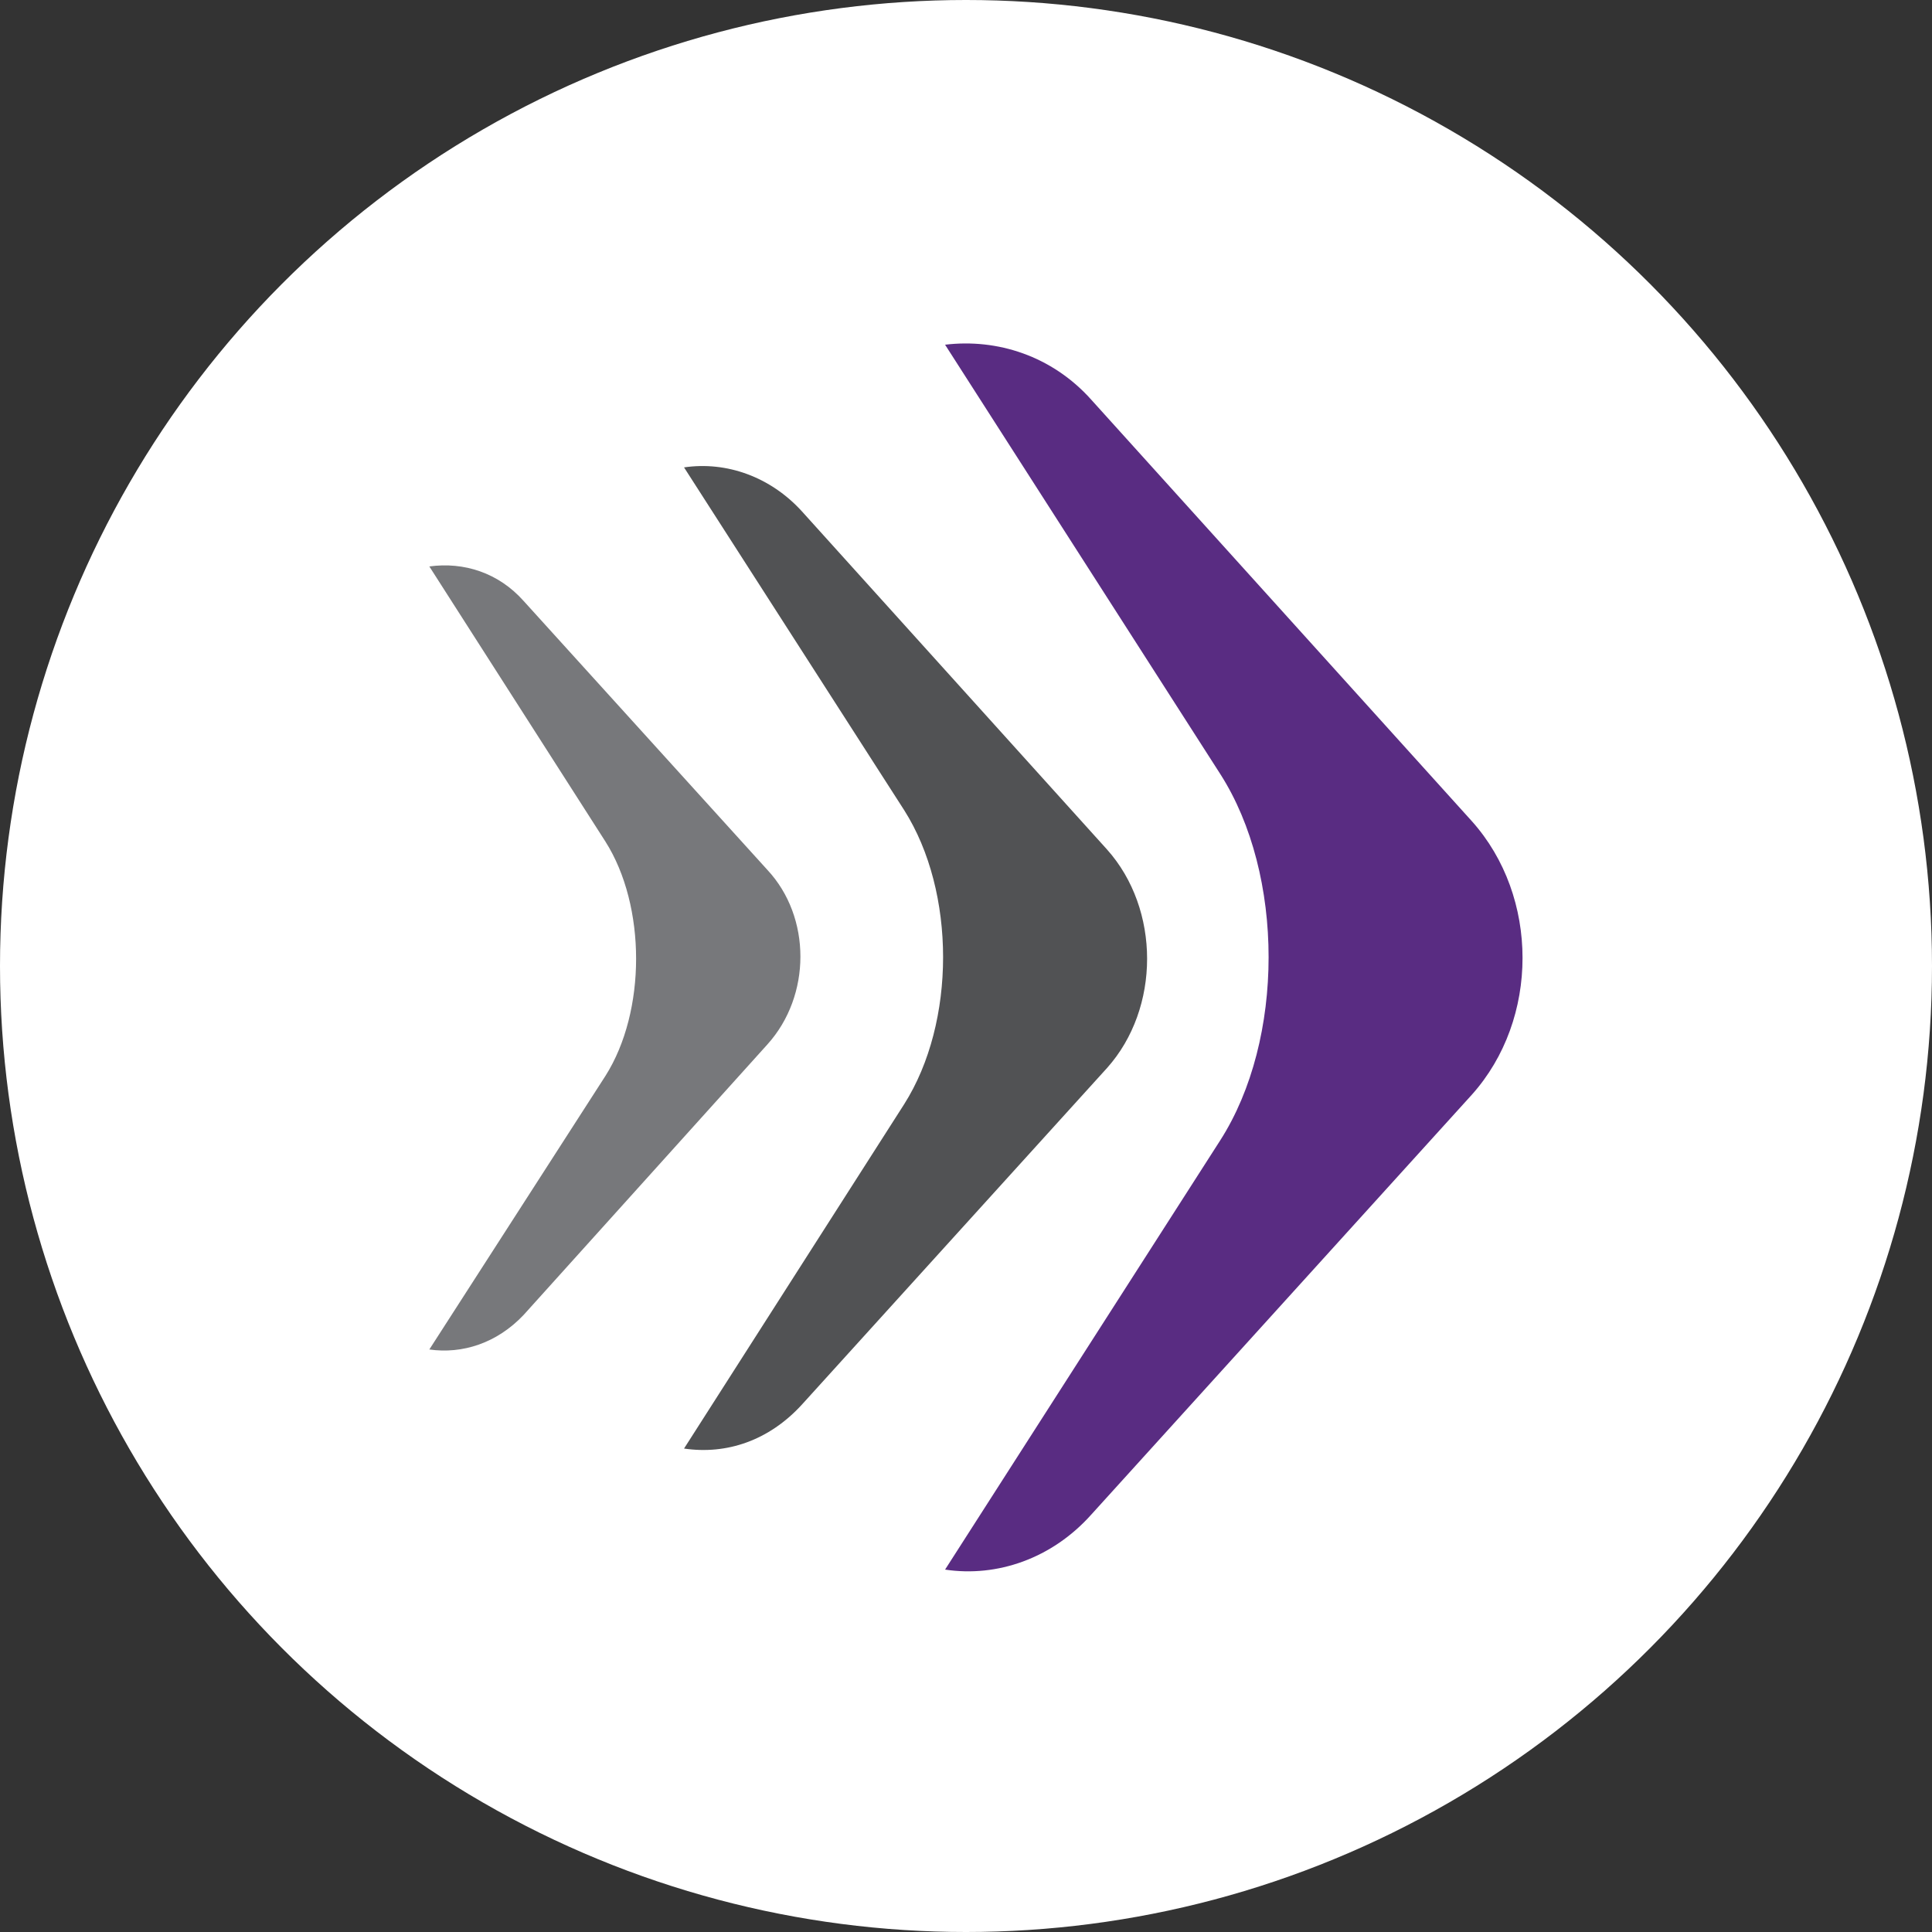
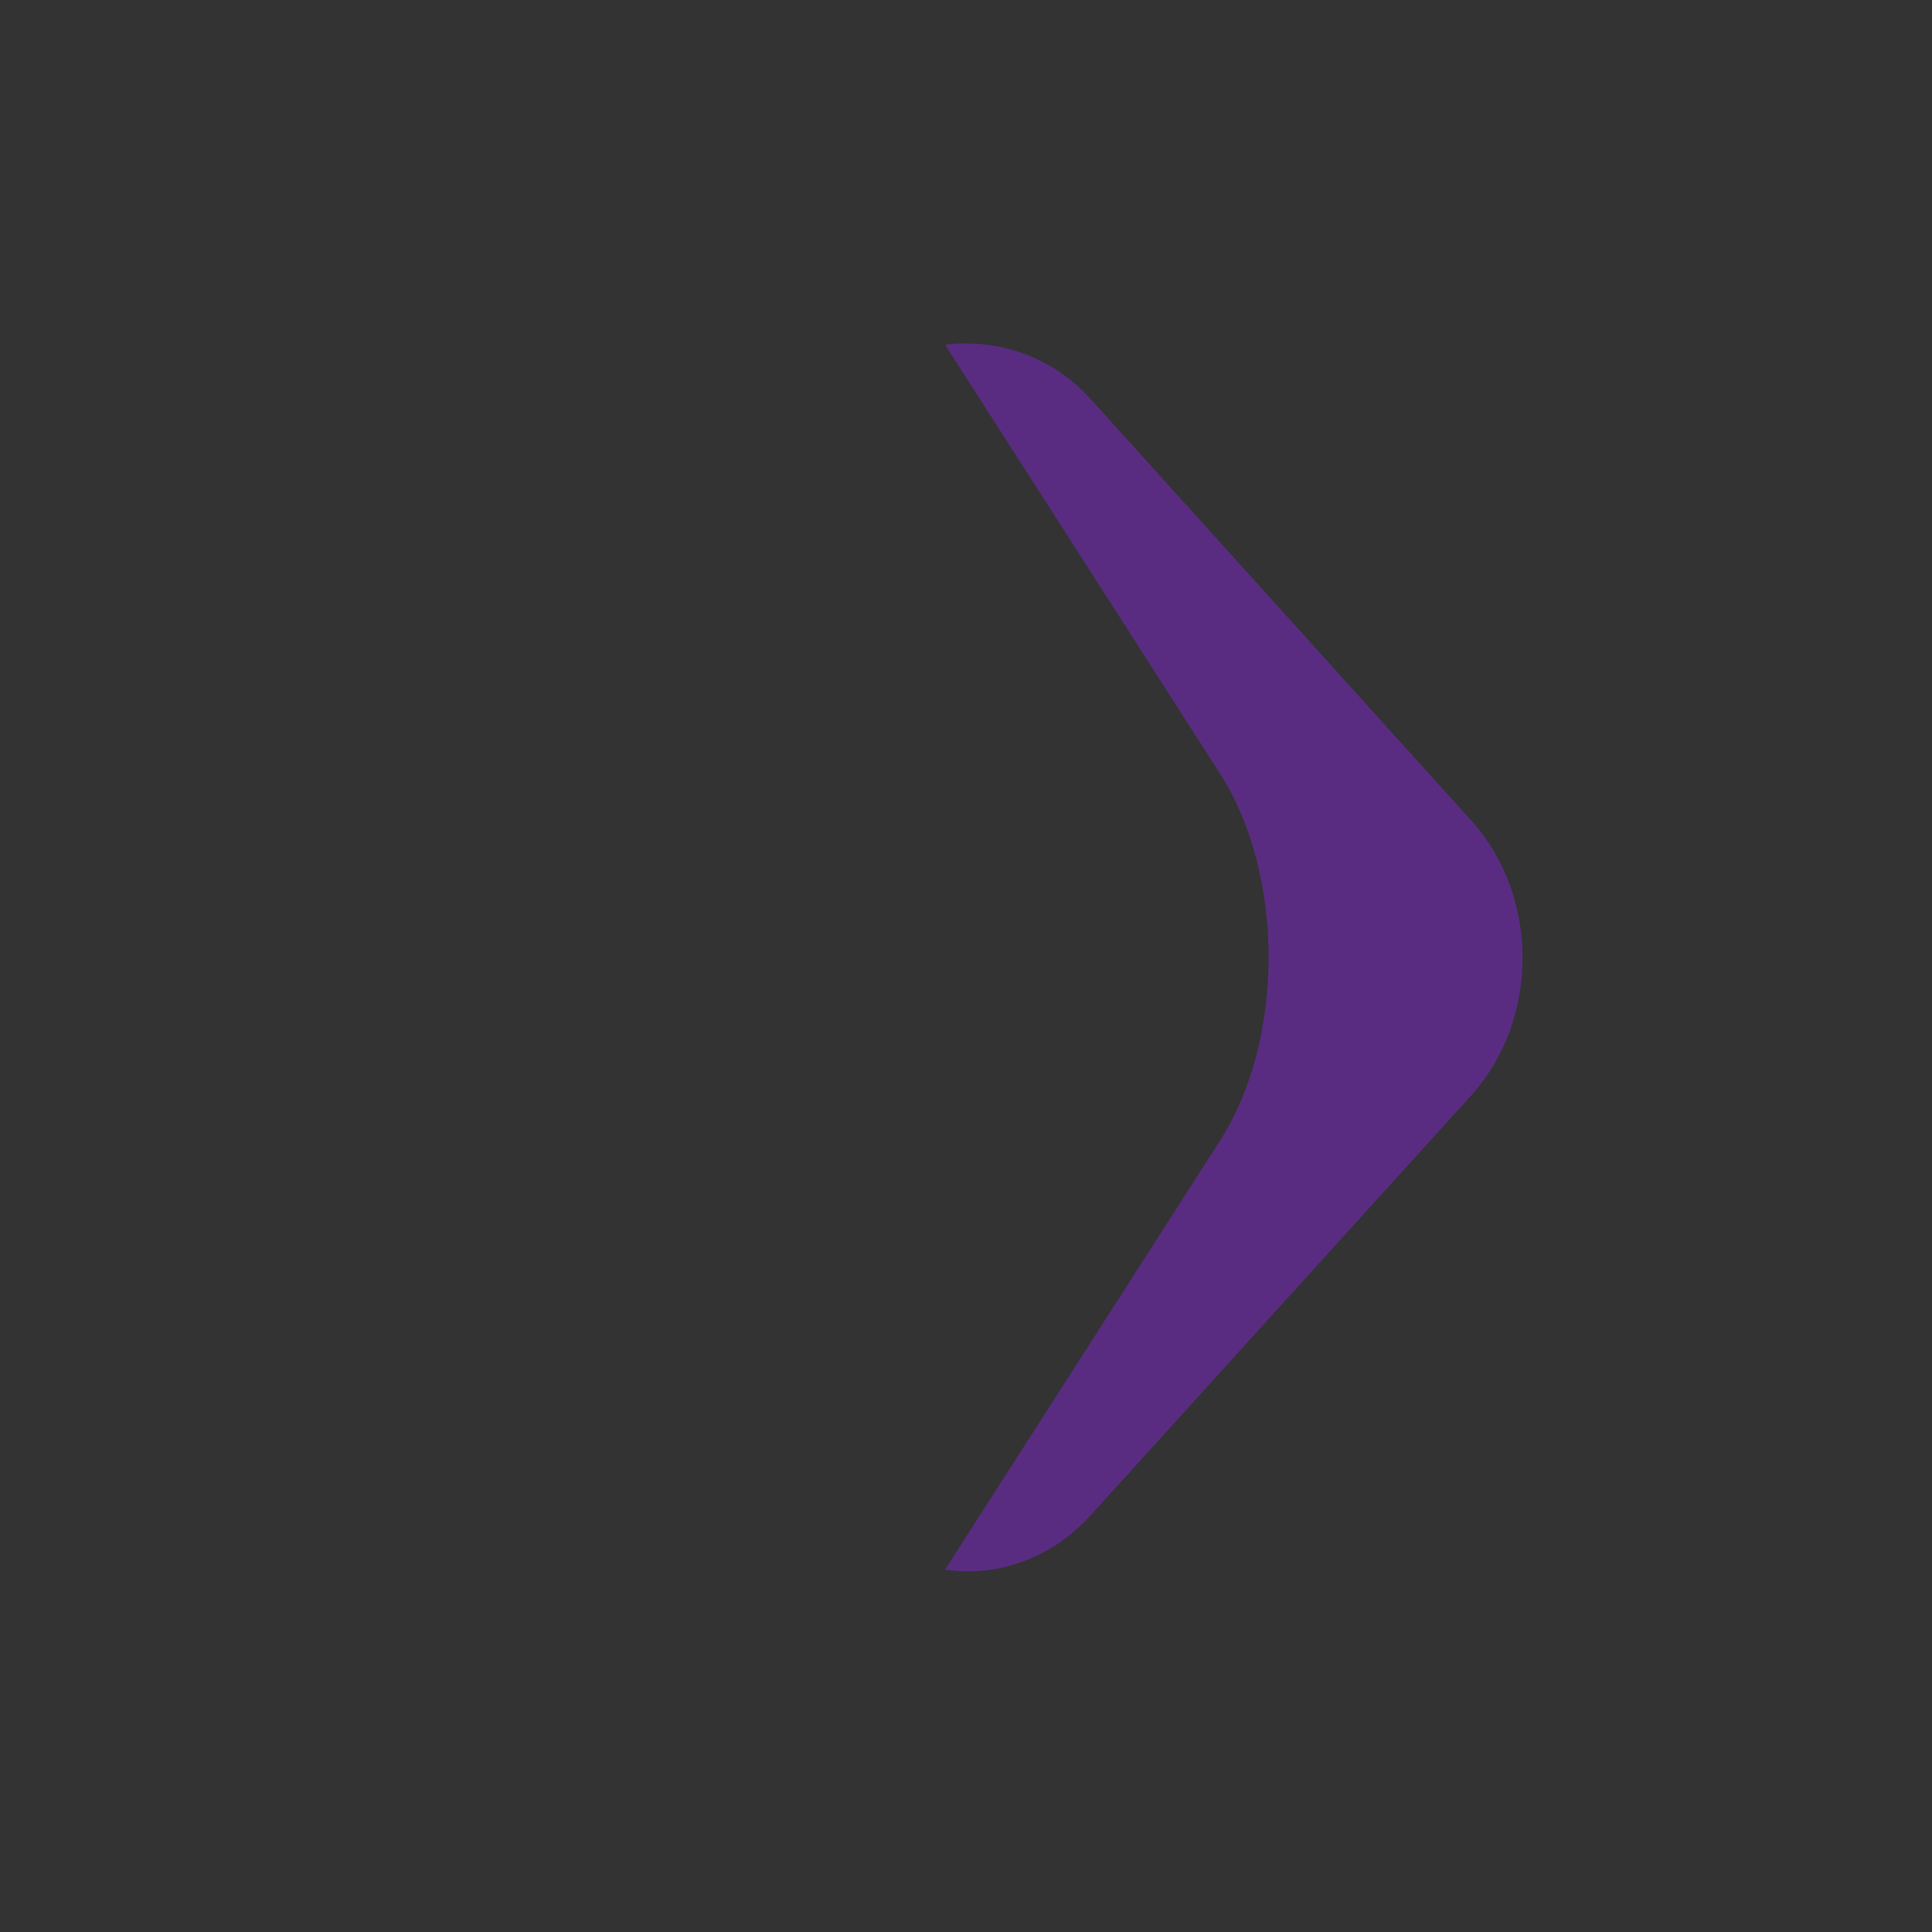
<svg xmlns="http://www.w3.org/2000/svg" width="90" height="90" viewBox="0 0 90 90" fill="none">
  <rect x="0" y="0" width="90" height="90" fill="#333333" stroke="none" />
-   <circle cx="45" cy="45" r="45" fill="white" />
  <path d="M44.025 73.118C46.443 73.484 49.006 72.605 50.837 70.554L68.563 50.997C71.713 47.481 71.713 41.768 68.563 38.252L50.837 18.622C49.006 16.571 46.443 15.765 44.025 16.058L56.844 36.055C59.847 40.742 59.847 48.433 56.844 53.121L44.025 73.118Z" fill="#592C82" />
-   <path d="M31.865 67.479C33.843 67.772 35.821 67.112 37.359 65.428L51.569 49.753C54.059 46.97 54.059 42.355 51.569 39.572L37.359 23.824C35.894 22.212 33.843 21.48 31.865 21.773L42.12 37.74C44.537 41.549 44.537 47.629 42.12 51.438L31.865 67.479Z" fill="#515254" />
-   <path d="M20 62.864C21.538 63.084 23.15 62.571 24.395 61.252L35.748 48.654C37.799 46.383 37.799 42.721 35.748 40.523L24.395 27.998C23.223 26.68 21.611 26.167 20 26.387L28.204 39.205C30.108 42.208 30.108 47.116 28.204 50.119L20 62.864Z" fill="#77787B" />
</svg>